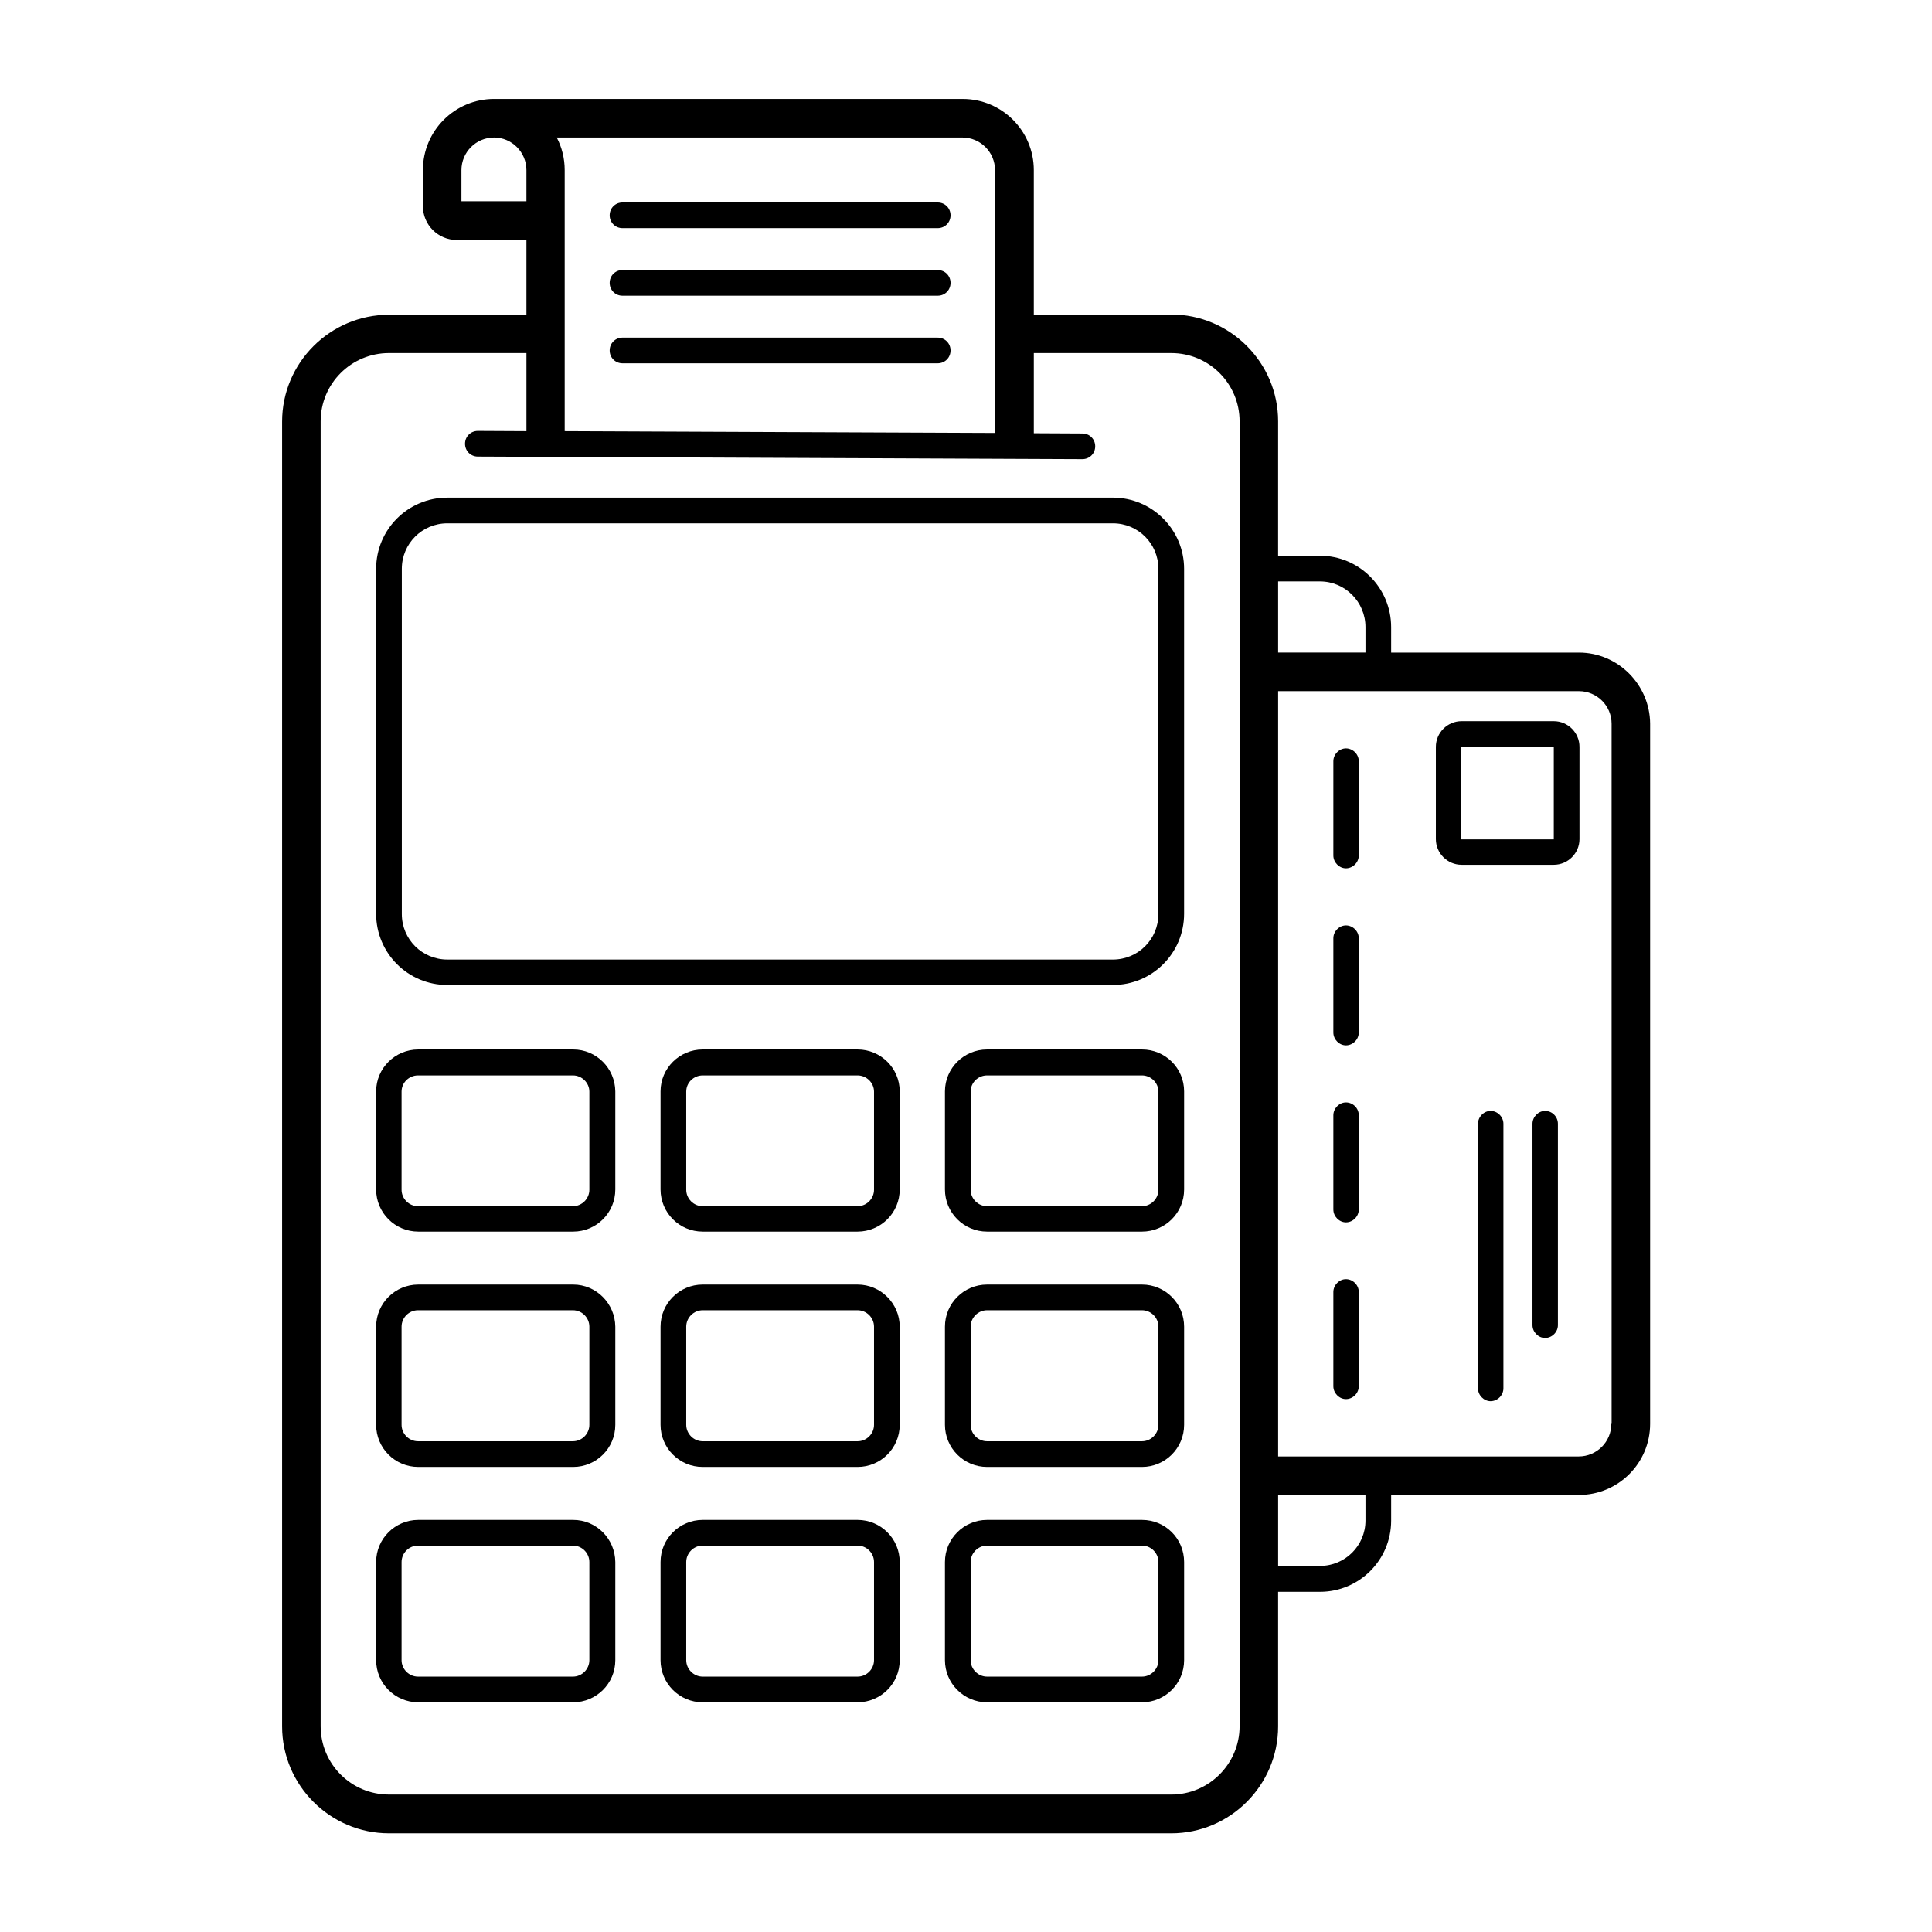
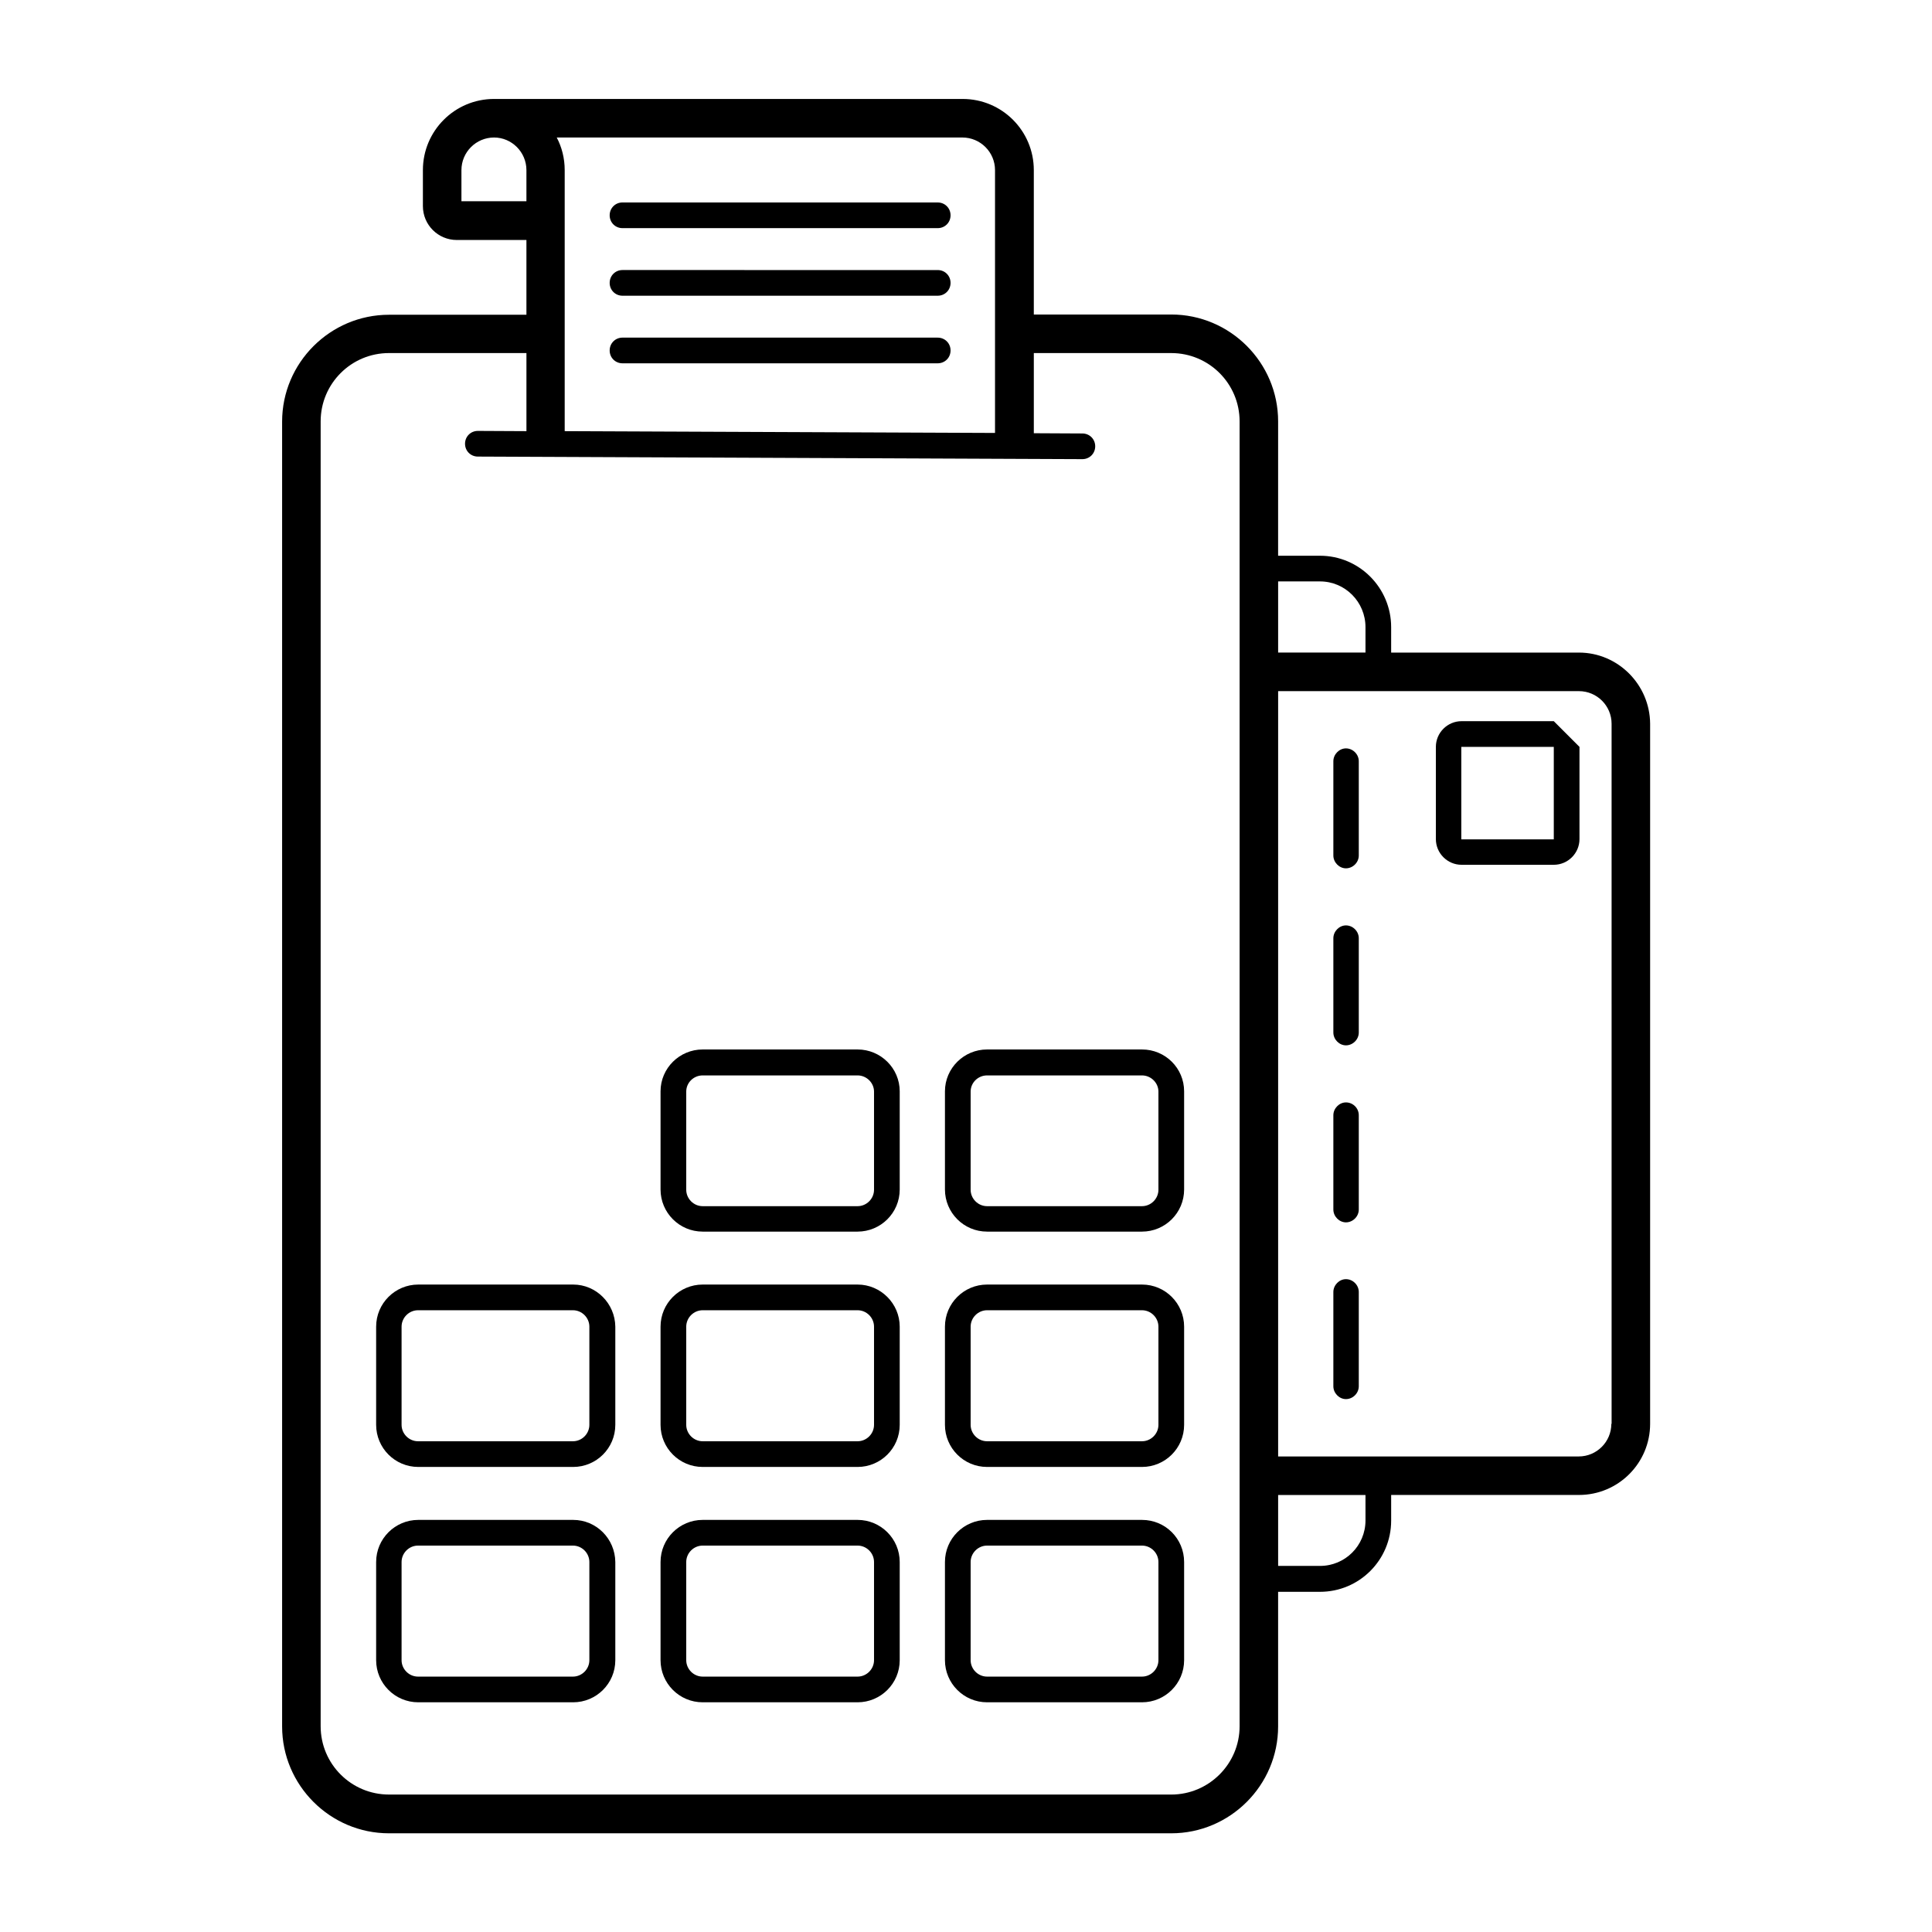
<svg xmlns="http://www.w3.org/2000/svg" fill="#000000" width="800px" height="800px" version="1.1" viewBox="144 144 512 512">
  <g>
-     <path d="m438.94 275.88h-176.4c-10.418 0-18.859 8.441-18.859 18.859v91.434c0 10.418 8.441 18.859 18.859 18.859h176.4c10.418 0 18.859-8.441 18.859-18.859v-91.434c0-10.348-8.441-18.859-18.859-18.859zm12.051 110.36c0 6.672-5.379 12.051-12.051 12.051h-176.4c-6.672 0-12.051-5.379-12.051-12.051v-91.504c0-6.672 5.379-12.051 12.051-12.051h176.4c6.672 0 12.051 5.379 12.051 12.051z" />
    <path d="m308.97 204.46h83.535c1.906 0 3.402-1.496 3.402-3.402s-1.496-3.402-3.402-3.402l-83.535-0.004c-1.906 0-3.402 1.496-3.402 3.402-0.004 1.91 1.496 3.406 3.402 3.406z" />
    <path d="m308.97 222.37h83.535c1.906 0 3.402-1.496 3.402-3.402s-1.496-3.402-3.402-3.402l-83.535-0.004c-1.906 0-3.402 1.496-3.402 3.402-0.004 1.91 1.496 3.406 3.402 3.406z" />
    <path d="m308.97 240.28h83.535c1.906 0 3.402-1.496 3.402-3.402s-1.496-3.402-3.402-3.402l-83.535-0.004c-1.906 0-3.402 1.496-3.402 3.402-0.004 1.91 1.496 3.406 3.402 3.406z" />
-     <path d="m295.9 422.12h-41.055c-6.129 0-11.164 4.969-11.164 11.098v26.008c0 6.129 4.969 11.164 11.164 11.164h41.055c6.129 0 11.164-4.969 11.164-11.164v-26.008c-0.07-6.129-5.039-11.098-11.164-11.098zm4.289 37.172c0 2.383-1.973 4.356-4.356 4.356h-41.055c-2.383 0-4.356-1.973-4.356-4.356v-26.008c0-2.383 1.973-4.289 4.356-4.289h41.055c2.383 0 4.356 1.973 4.356 4.289z" />
    <path d="m371.27 422.12h-41.055c-6.129 0-11.164 4.969-11.164 11.098v26.008c0 6.129 4.969 11.164 11.164 11.164h41.055c6.129 0 11.164-4.969 11.164-11.164v-26.008c0-6.129-5.039-11.098-11.164-11.098zm4.356 37.172c0 2.383-1.973 4.356-4.356 4.356h-41.055c-2.383 0-4.356-1.973-4.356-4.356v-26.008c0-2.383 1.973-4.289 4.356-4.289h41.055c2.383 0 4.356 1.973 4.356 4.289z" />
    <path d="m446.64 422.12h-41.055c-6.129 0-11.164 4.969-11.164 11.098v26.008c0 6.129 4.969 11.164 11.164 11.164h41.055c6.129 0 11.164-4.969 11.164-11.164v-26.008c0-6.129-4.969-11.098-11.164-11.098zm4.356 37.172c0 2.383-1.973 4.356-4.356 4.356h-41.055c-2.383 0-4.356-1.973-4.356-4.356v-26.008c0-2.383 1.973-4.289 4.356-4.289h41.055c2.383 0 4.356 1.973 4.356 4.289z" />
    <path d="m295.9 484.42h-41.055c-6.129 0-11.164 4.969-11.164 11.164v26.008c0 6.129 4.969 11.164 11.164 11.164h41.055c6.129 0 11.164-4.969 11.164-11.164v-26.008c-0.07-6.129-5.039-11.164-11.164-11.164zm4.289 37.172c0 2.383-1.973 4.356-4.356 4.356h-41.055c-2.383 0-4.356-1.973-4.356-4.356v-26.008c0-2.383 1.973-4.356 4.356-4.356h41.055c2.383 0 4.356 1.973 4.356 4.356z" />
    <path d="m371.27 484.42h-41.055c-6.129 0-11.164 4.969-11.164 11.164v26.008c0 6.129 4.969 11.164 11.164 11.164h41.055c6.129 0 11.164-4.969 11.164-11.164v-26.008c0-6.129-5.039-11.164-11.164-11.164zm4.356 37.172c0 2.383-1.973 4.356-4.356 4.356h-41.055c-2.383 0-4.356-1.973-4.356-4.356v-26.008c0-2.383 1.973-4.356 4.356-4.356h41.055c2.383 0 4.356 1.973 4.356 4.356z" />
    <path d="m446.64 484.42h-41.055c-6.129 0-11.164 4.969-11.164 11.164v26.008c0 6.129 4.969 11.164 11.164 11.164h41.055c6.129 0 11.164-4.969 11.164-11.164v-26.008c0-6.129-4.969-11.164-11.164-11.164zm4.356 37.172c0 2.383-1.973 4.356-4.356 4.356h-41.055c-2.383 0-4.356-1.973-4.356-4.356v-26.008c0-2.383 1.973-4.356 4.356-4.356h41.055c2.383 0 4.356 1.973 4.356 4.356z" />
    <path d="m295.9 546.79h-41.055c-6.129 0-11.164 4.969-11.164 11.164v26.008c0 6.129 4.969 11.164 11.164 11.164h41.055c6.129 0 11.164-4.969 11.164-11.164v-26.008c-0.07-6.195-5.039-11.164-11.164-11.164zm4.289 37.172c0 2.383-1.973 4.356-4.356 4.356h-41.055c-2.383 0-4.356-1.973-4.356-4.356v-26.008c0-2.383 1.973-4.356 4.356-4.356h41.055c2.383 0 4.356 1.973 4.356 4.356z" />
    <path d="m371.27 546.79h-41.055c-6.129 0-11.164 4.969-11.164 11.164v26.008c0 6.129 4.969 11.164 11.164 11.164h41.055c6.129 0 11.164-4.969 11.164-11.164v-26.008c0-6.195-5.039-11.164-11.164-11.164zm4.356 37.172c0 2.383-1.973 4.356-4.356 4.356h-41.055c-2.383 0-4.356-1.973-4.356-4.356v-26.008c0-2.383 1.973-4.356 4.356-4.356h41.055c2.383 0 4.356 1.973 4.356 4.356z" />
    <path d="m446.64 546.79h-41.055c-6.129 0-11.164 4.969-11.164 11.164v26.008c0 6.129 4.969 11.164 11.164 11.164h41.055c6.129 0 11.164-4.969 11.164-11.164v-26.008c0-6.195-4.969-11.164-11.164-11.164zm4.356 37.172c0 2.383-1.973 4.356-4.356 4.356h-41.055c-2.383 0-4.356-1.973-4.356-4.356v-26.008c0-2.383 1.973-4.356 4.356-4.356h41.055c2.383 0 4.356 1.973 4.356 4.356z" />
    <path d="m562.44 316.94h-49.77v-6.738c0-10.418-8.441-18.926-18.859-18.926h-11.098l0.004-35.609c0-15.59-12.73-28.32-28.32-28.32h-36.426v-38.266c0-10.418-8.441-18.859-18.859-18.859h-124.18c-10.418 0-18.859 8.441-18.859 18.859v9.531c0 4.969 4.016 8.988 8.988 8.988h18.449v19.812h-36.426c-15.59 0-28.32 12.73-28.32 28.32v345.79c0 15.59 12.73 28.32 28.32 28.32h207.31c15.59 0 28.32-12.73 28.32-28.32v-35.676h11.098c10.418 0 18.859-8.441 18.859-18.859v-6.809h49.77c10.418 0 18.859-8.441 18.859-18.859v-185.52c-0.066-10.348-8.508-18.859-18.859-18.859zm-68.625-18.859c6.672 0 12.051 5.445 12.051 12.117v6.738h-23.148v-18.859zm-94.77-117.64c4.766 0 8.645 3.879 8.645 8.645v69.648l-114.04-0.477v-69.172c0-3.133-0.75-6.059-2.109-8.645zm-132.76 16.883v-8.238c0-4.766 3.879-8.645 8.645-8.645 4.699 0 8.578 3.879 8.578 8.645v8.238zm188.11 422.25h-207.31c-10.008 0-18.109-8.102-18.109-18.109v-345.79c0-10.008 8.102-18.109 18.109-18.109h36.426v20.695l-12.871-0.066c-1.906 0-3.402 1.496-3.402 3.402s1.496 3.402 3.402 3.402l160.2 0.68c1.906 0 3.402-1.496 3.402-3.402s-1.496-3.402-3.402-3.402l-12.867-0.066v-21.242h36.426c10.008 0 18.109 8.102 18.109 18.109v345.79c0 10.008-8.172 18.109-18.113 18.109zm51.473-72.641c0 6.672-5.379 12.051-12.051 12.051h-11.098v-18.789h23.148zm65.152-25.602c0 4.766-3.879 8.645-8.645 8.645l-79.656 0.004v-202.82h79.723c4.766 0 8.645 3.879 8.645 8.645l0.004 185.53z" />
-     <path d="m555.77 335.12h-24.441c-3.746 0-6.809 3.062-6.809 6.809v24.441c0 3.746 3.062 6.809 6.809 6.809h24.441c3.746 0 6.809-3.062 6.809-6.809v-24.441c0-3.746-3.062-6.809-6.809-6.809zm0 31.316h-24.508v-24.508h24.508z" />
-     <path d="m539.02 438.4c-1.77 0-3.336 1.566-3.336 3.402v70.125c0 1.84 1.566 3.402 3.336 3.402 1.84 0 3.402-1.566 3.402-3.402v-70.125c0-1.84-1.566-3.402-3.402-3.402z" />
-     <path d="m553.46 438.4c-1.77 0-3.336 1.566-3.336 3.402v53.375c0 1.84 1.566 3.402 3.336 3.402 1.84 0 3.402-1.566 3.402-3.402v-53.375c0-1.84-1.496-3.402-3.402-3.402z" />
+     <path d="m555.77 335.12h-24.441c-3.746 0-6.809 3.062-6.809 6.809v24.441c0 3.746 3.062 6.809 6.809 6.809h24.441c3.746 0 6.809-3.062 6.809-6.809v-24.441zm0 31.316h-24.508v-24.508h24.508z" />
    <path d="m500.69 342.33c-1.77 0-3.336 1.566-3.336 3.402v24.984c0 1.84 1.566 3.402 3.336 3.402 1.84 0 3.402-1.566 3.402-3.402v-24.984c0.004-1.836-1.562-3.402-3.402-3.402z" />
    <path d="m500.69 389.24c-1.77 0-3.336 1.566-3.336 3.402v24.984c0 1.84 1.566 3.402 3.336 3.402 1.84 0 3.402-1.566 3.402-3.402v-24.984c0.004-1.836-1.562-3.402-3.402-3.402z" />
    <path d="m500.69 436.15c-1.77 0-3.336 1.566-3.336 3.402v24.984c0 1.84 1.566 3.402 3.336 3.402 1.84 0 3.402-1.566 3.402-3.402v-24.984c0.004-1.902-1.562-3.402-3.402-3.402z" />
    <path d="m500.69 482.99c-1.77 0-3.336 1.566-3.336 3.402v24.984c0 1.84 1.566 3.402 3.336 3.402 1.84 0 3.402-1.566 3.402-3.402v-24.984c0.004-1.836-1.562-3.402-3.402-3.402z" />
  </g>
</svg>